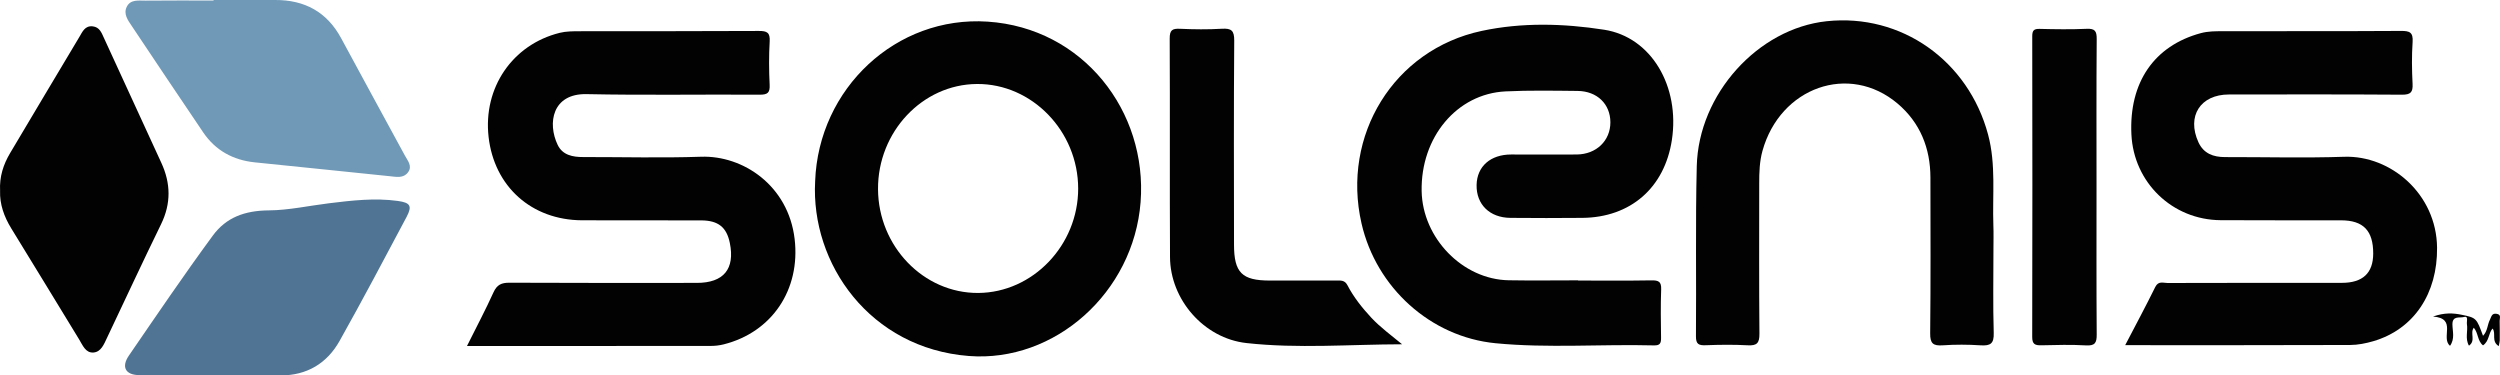
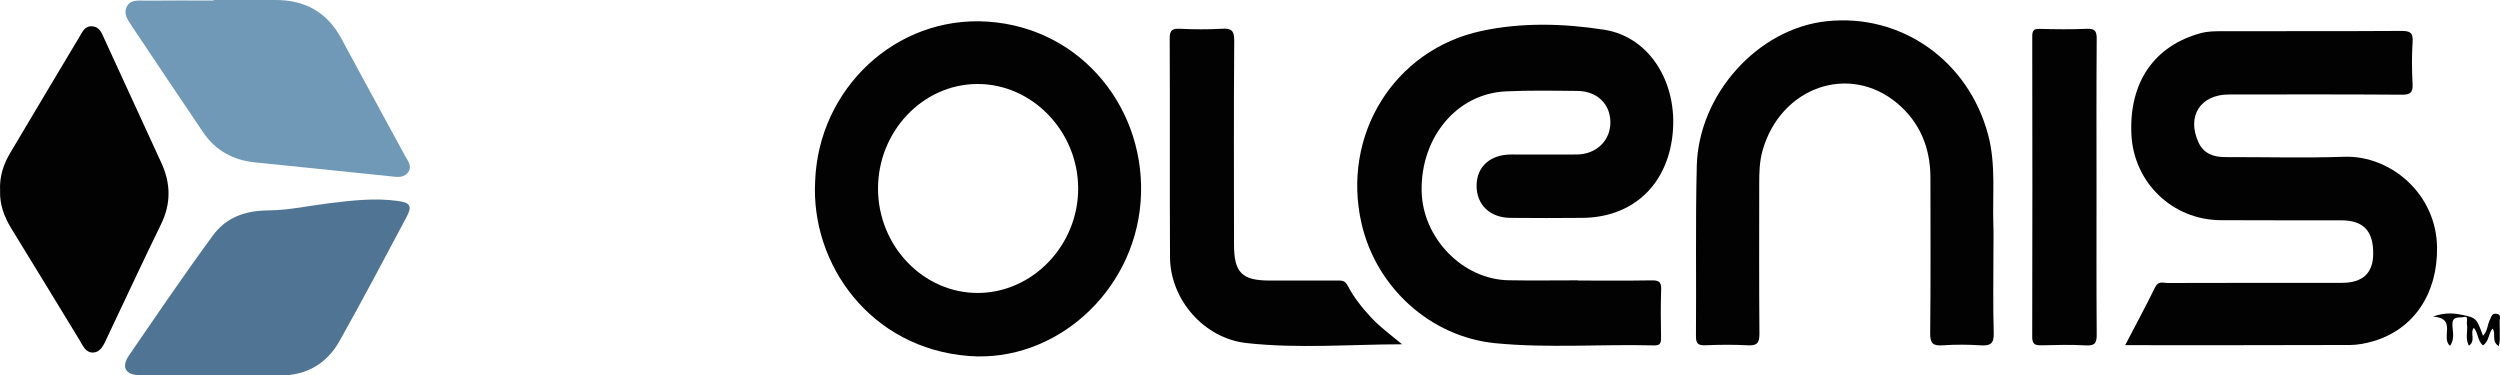
<svg xmlns="http://www.w3.org/2000/svg" xmlns:ns1="http://sodipodi.sourceforge.net/DTD/sodipodi-0.dtd" xmlns:ns2="http://www.inkscape.org/namespaces/inkscape" width="599.996" height="90.105" viewBox="0 0 599.996 90.105" version="1.1" id="svg24" ns1:docname="solenis-logo-color-16-7-en.svg" style="fill:none" ns2:version="0.92.3 (2405546, 2018-03-11)">
  <defs id="defs28" />
  <ns1:namedview pagecolor="#ffffff" bordercolor="#666666" borderopacity="1" objecttolerance="10" gridtolerance="10" guidetolerance="10" ns2:pageopacity="0" ns2:pageshadow="2" ns2:window-width="1920" ns2:window-height="1018" id="namedview26" showgrid="false" ns2:zoom="0.62666667" ns2:cx="300" ns2:cy="44.605" ns2:window-x="-9" ns2:window-y="-9" ns2:window-maximized="1" ns2:current-layer="svg24" />
  <path d="m 378.734,67.33 c 5.869,0 11.747,0.059 17.617,-0.042 1.701,-0.025 2.4,0.303 2.324,2.179 -0.143,3.87 -0.075,7.749 -0.025,11.619 0.017,1.27 -0.236,1.851 -1.718,1.809 -12.674,-0.329 -25.382,0.706 -38.022,-0.522 -15.58,-1.514 -28.625,-13.36 -32.145,-28.739 -4.842,-21.126 7.722,-41.696 28.827,-46.214 9.65,-2.07 19.689,-1.8 29.399,-0.286 11.36,1.767 18.224,13.638 16.253,26.485 -1.752,11.442 -9.912,18.559 -21.466,18.669 -5.769,0.059 -11.538,0.05 -17.298,0 -4.968,-0.042 -8.194,-3.239 -8.101,-7.9 0.092,-4.451 3.326,-7.311 8.312,-7.311 5.238,0 10.484,0.05 15.723,0 4.707,-0.042 8.084,-3.315 8.076,-7.732 -0.009,-4.358 -3.167,-7.471 -7.866,-7.521 -5.769,-0.059 -11.546,-0.169 -17.298,0.109 -11.697,0.572 -20.388,11.03 -20.135,23.952 0.219,11.274 9.853,21.185 20.877,21.378 5.558,0.101 11.116,0.017 16.666,0.017 0,0.034 0,0.042 0,0.05 z" id="path2" ns2:connector-curvature="0" style="fill:#020202" />
-   <path d="m 112.072,83.046 c 2.257,-4.535 4.447,-8.649 6.367,-12.889 0.834,-1.834 1.92,-2.314 3.832,-2.305 14.99,0.076 29.971,0.05 44.962,0.042 6.442,0 9.196,-3.34 7.924,-9.583 -0.766,-3.76 -2.754,-5.401 -6.863,-5.418 -9.542,-0.042 -19.075,0.026 -28.616,-0.025 -12.11,-0.059 -21.071,-8.102 -22.418,-20.023 -1.331,-11.787 5.718,-22.152 17.095,-24.97 1.499,-0.37 3.116,-0.37 4.683,-0.379 14.358,-0.025 28.717,0.017 43.075,-0.067 1.988,-0.008 2.737,0.387 2.611,2.532 -0.202,3.441 -0.177,6.907 -0.009,10.357 0.102,1.96 -0.496,2.423 -2.425,2.406 -13.836,-0.093 -27.673,0.16 -41.501,-0.135 -8.278,-0.176 -9.423,7 -6.956,12.166 1.179,2.473 3.605,2.944 6.139,2.936 9.432,-0.009 18.873,0.244 28.296,-0.076 10.047,-0.345 20.928,6.899 22.444,19.729 1.44,12.174 -5.449,22.387 -17.012,25.298 -1.002,0.253 -2.063,0.379 -3.099,0.379 -19.386,0.025 -38.772,0.025 -58.529,0.025 z" id="path4" ns2:connector-curvature="0" style="fill:#020202" />
  <path d="m 510.043,82.836 c 2.585,-4.964 4.985,-9.415 7.217,-13.958 0.758,-1.539 1.946,-0.95 2.948,-0.959 13.937,-0.042 27.883,-0.034 41.821,-0.034 5.019,0 7.528,-2.338 7.537,-7.024 0.017,-5.486 -2.358,-7.976 -7.697,-7.985 -9.643,-0.025 -19.286,0.034 -28.928,-0.033 -11.588,-0.076 -20.86,-9.044 -21.407,-20.587 -0.59,-12.485 5.465,-21.268 16.64,-24.297 1.769,-0.48 3.521,-0.463 5.289,-0.471 14.258,-0.034 28.507,0.025 42.764,-0.067 2.089,-0.017 2.956,0.337 2.796,2.659 -0.227,3.332 -0.177,6.705 -0.008,10.045 0.101,2.028 -0.464,2.608 -2.552,2.6 -13.837,-0.101 -27.673,-0.059 -41.509,-0.051 -6.864,0 -10.19,5.2 -7.335,11.459 1.254,2.734 3.579,3.567 6.4,3.567 9.541,-0.017 19.083,0.244 28.616,-0.076 11.125,-0.361 22.123,8.902 22.258,21.807 0.118,10.954 -5.499,19.578 -15.31,22.455 -1.786,0.522 -3.689,0.9 -5.542,0.909 -17.803,0.067 -35.614,0.042 -53.998,0.042 z" id="path6" ns2:connector-curvature="0" style="fill:#020202" />
  <path d="m 195.632,43.513 c 0.808,-22.312 19.47,-39.769 41.382,-38.322 22.949,1.514 38.402,21.554 36.726,43.311 -1.676,21.714 -20.599,38.549 -41.248,36.933 -23.698,-1.859 -37.93,-22.126 -36.86,-41.922 z m 15.091,1.868 c 0.067,13.738 10.939,25.003 24.043,24.928 13.112,-0.085 24.009,-11.467 23.993,-25.071 -0.017,-13.748 -11.083,-25.173 -24.288,-25.08 -13.095,0.084 -23.816,11.484 -23.748,25.223 z" id="path8" ns2:connector-curvature="0" style="fill:#020202" />
  <path d="m 478.425,59.784 c 0,6.705 -0.135,13.41 0.067,20.099 0.084,2.591 -0.783,3.146 -3.15,2.995 -3.023,-0.202 -6.088,-0.21 -9.112,0 -2.316,0.16 -3.015,-0.471 -2.989,-2.894 0.134,-12.46 0.076,-24.92 0.059,-37.38 -0.009,-7.058 -2.493,-13.183 -7.866,-17.735 -11.613,-9.835 -28.203,-3.937 -32.448,11.35 -0.707,2.557 -0.775,5.157 -0.775,7.765 0,12.039 -0.058,24.087 0.051,36.126 0.017,2.229 -0.615,2.886 -2.813,2.759 -3.343,-0.185 -6.712,-0.143 -10.063,-0.016 -1.676,0.067 -2.375,-0.236 -2.358,-2.137 0.109,-13.613 -0.135,-27.225 0.193,-40.829 0.421,-17.34 14.721,-33.056 31.185,-34.797 17.921,-1.901 33.989,9.482 38.73,27.2 1.937,7.235 1.011,14.554 1.272,21.84 0.076,1.885 0.017,3.769 0.017,5.654 z" id="path10" ns2:connector-curvature="0" style="fill:#020202" />
  <path d="m 0.021,45.818 c -0.177,-3.424 0.783,-6.344 2.417,-9.095 5.541,-9.296 11.057,-18.601 16.624,-27.881 0.724,-1.212 1.331,-2.743 3.217,-2.515 1.625,0.194 2.088,1.523 2.661,2.768 4.59,9.994 9.171,19.989 13.777,29.976 2.274,4.93 2.366,9.759 -0.059,14.731 -4.421,9.052 -8.666,18.198 -12.986,27.301 -0.716,1.514 -1.423,3.365 -3.234,3.499 -1.903,0.143 -2.585,-1.741 -3.461,-3.171 -5.407,-8.901 -10.855,-17.769 -16.287,-26.645 -1.726,-2.818 -2.779,-5.822 -2.67,-8.968 z" id="path12" ns2:connector-curvature="0" style="fill:#020202" />
  <path d="m 51.25,1.6486944e-4 c 4.927,0 9.853,0.017 14.78,0 C 73.121,-0.025 78.477,2.861 81.896,9.212 86.948,18.61 92.094,27.949 97.172,37.329 c 0.674,1.245 1.861,2.549 0.75,4.03 -1.095,1.464 -2.737,1.102 -4.329,0.934 -10.822,-1.144 -21.651,-2.204 -32.473,-3.332 -5.179,-0.538 -9.407,-2.852 -12.346,-7.184 -5.76,-8.481 -11.445,-17.02 -17.146,-25.534 -0.935,-1.397 -2.063,-2.886 -1.204,-4.619 0.901,-1.826 2.855,-1.456 4.48,-1.472 5.449,-0.059 10.906,-0.025 16.354,-0.025 -0.008,-0.042 -0.008,-0.084 -0.008,-0.126 z" id="path14" ns2:connector-curvature="0" style="fill:#6f99b7" />
  <path d="m 50.98,90.046 c -5.861,0 -11.731,0.05 -17.592,-0.017 -3.284,-0.042 -4.329,-1.968 -2.442,-4.711 6.628,-9.65 13.196,-19.342 20.127,-28.773 3.2,-4.358 7.647,-6.015 13.508,-6.057 4.674,-0.034 9.592,-1.119 14.401,-1.708 5.465,-0.665 10.948,-1.321 16.481,-0.556 2.973,0.413 3.537,1.161 2.114,3.845 -5.297,9.953 -10.56,19.931 -16.085,29.766 -3.023,5.384 -7.84,8.27 -14.182,8.27 -5.449,0 -10.889,0 -16.338,0 0.009,-0.025 0.009,-0.042 0.009,-0.059 z" id="path16" ns2:connector-curvature="0" style="fill:#507594" />
  <path d="m 336.5,82.626 c -12.523,0.025 -24.978,1.077 -37.366,-0.295 -10.182,-1.127 -18.283,-10.432 -18.334,-20.629 -0.092,-17.482 0.017,-34.956 -0.075,-52.439 -0.009,-2.028 0.598,-2.44 2.467,-2.356 3.343,0.151 6.712,0.194 10.055,-0.008 2.291,-0.135 2.982,0.429 2.965,2.861 -0.127,16.33 -0.068,32.66 -0.051,48.99 0.009,6.689 1.912,8.573 8.556,8.582 5.348,0 10.687,0.008 16.035,-0.009 1.044,0 1.987,-0.101 2.619,1.111 1.499,2.885 3.512,5.418 5.726,7.799 2.215,2.372 4.834,4.257 7.403,6.394 z" id="path18" ns2:connector-curvature="0" style="fill:#020202" />
  <path d="m 503.163,44.817 c 0,11.821 -0.042,23.633 0.042,35.453 0.017,1.994 -0.396,2.751 -2.577,2.625 -3.545,-0.21 -7.116,-0.109 -10.678,-0.025 -1.516,0.033 -2.232,-0.219 -2.223,-2.011 0.059,-24.053 0.05,-48.106 0.008,-72.159 0,-1.363 0.371,-1.8 1.76,-1.767 3.765,0.093 7.546,0.151 11.31,-0.017 1.988,-0.092 2.417,0.555 2.4,2.457 -0.092,11.803 -0.042,23.624 -0.042,35.444 z" id="path20" ns2:connector-curvature="0" style="fill:#020202" />
  <path d="m 598.205,78.848 c -1.011,1.161 -0.767,3.003 -2.282,4.038 -1.365,-1.06 -1.121,-2.986 -2.215,-4.231 -0.986,1.278 0.555,3.121 -1.163,4.307 -0.976,-1.725 -0.21,-3.517 -0.488,-5.182 -0.109,-0.657 0.48,-2.078 -0.808,-1.683 -0.868,0.261 -2.695,-0.412 -2.67,1.758 0.017,1.641 0.64,3.441 -0.581,5.149 -2.308,-1.969 1.794,-6.596 -4.076,-7.033 2.796,-0.985 4.859,-0.825 6.771,-0.446 3.697,0.732 3.672,0.866 5.23,5.073 1.111,-1.144 1.035,-2.659 1.642,-3.836 0.37,-0.716 0.421,-1.641 1.617,-1.447 1.187,0.193 0.724,1.051 0.732,1.699 0.034,1.565 0.034,3.13 0.026,4.694 0,0.303 -0.102,0.598 -0.245,1.363 -1.869,-1.144 -0.564,-3.112 -1.49,-4.223 z" id="path22" ns2:connector-curvature="0" style="fill:#020202" />
</svg>